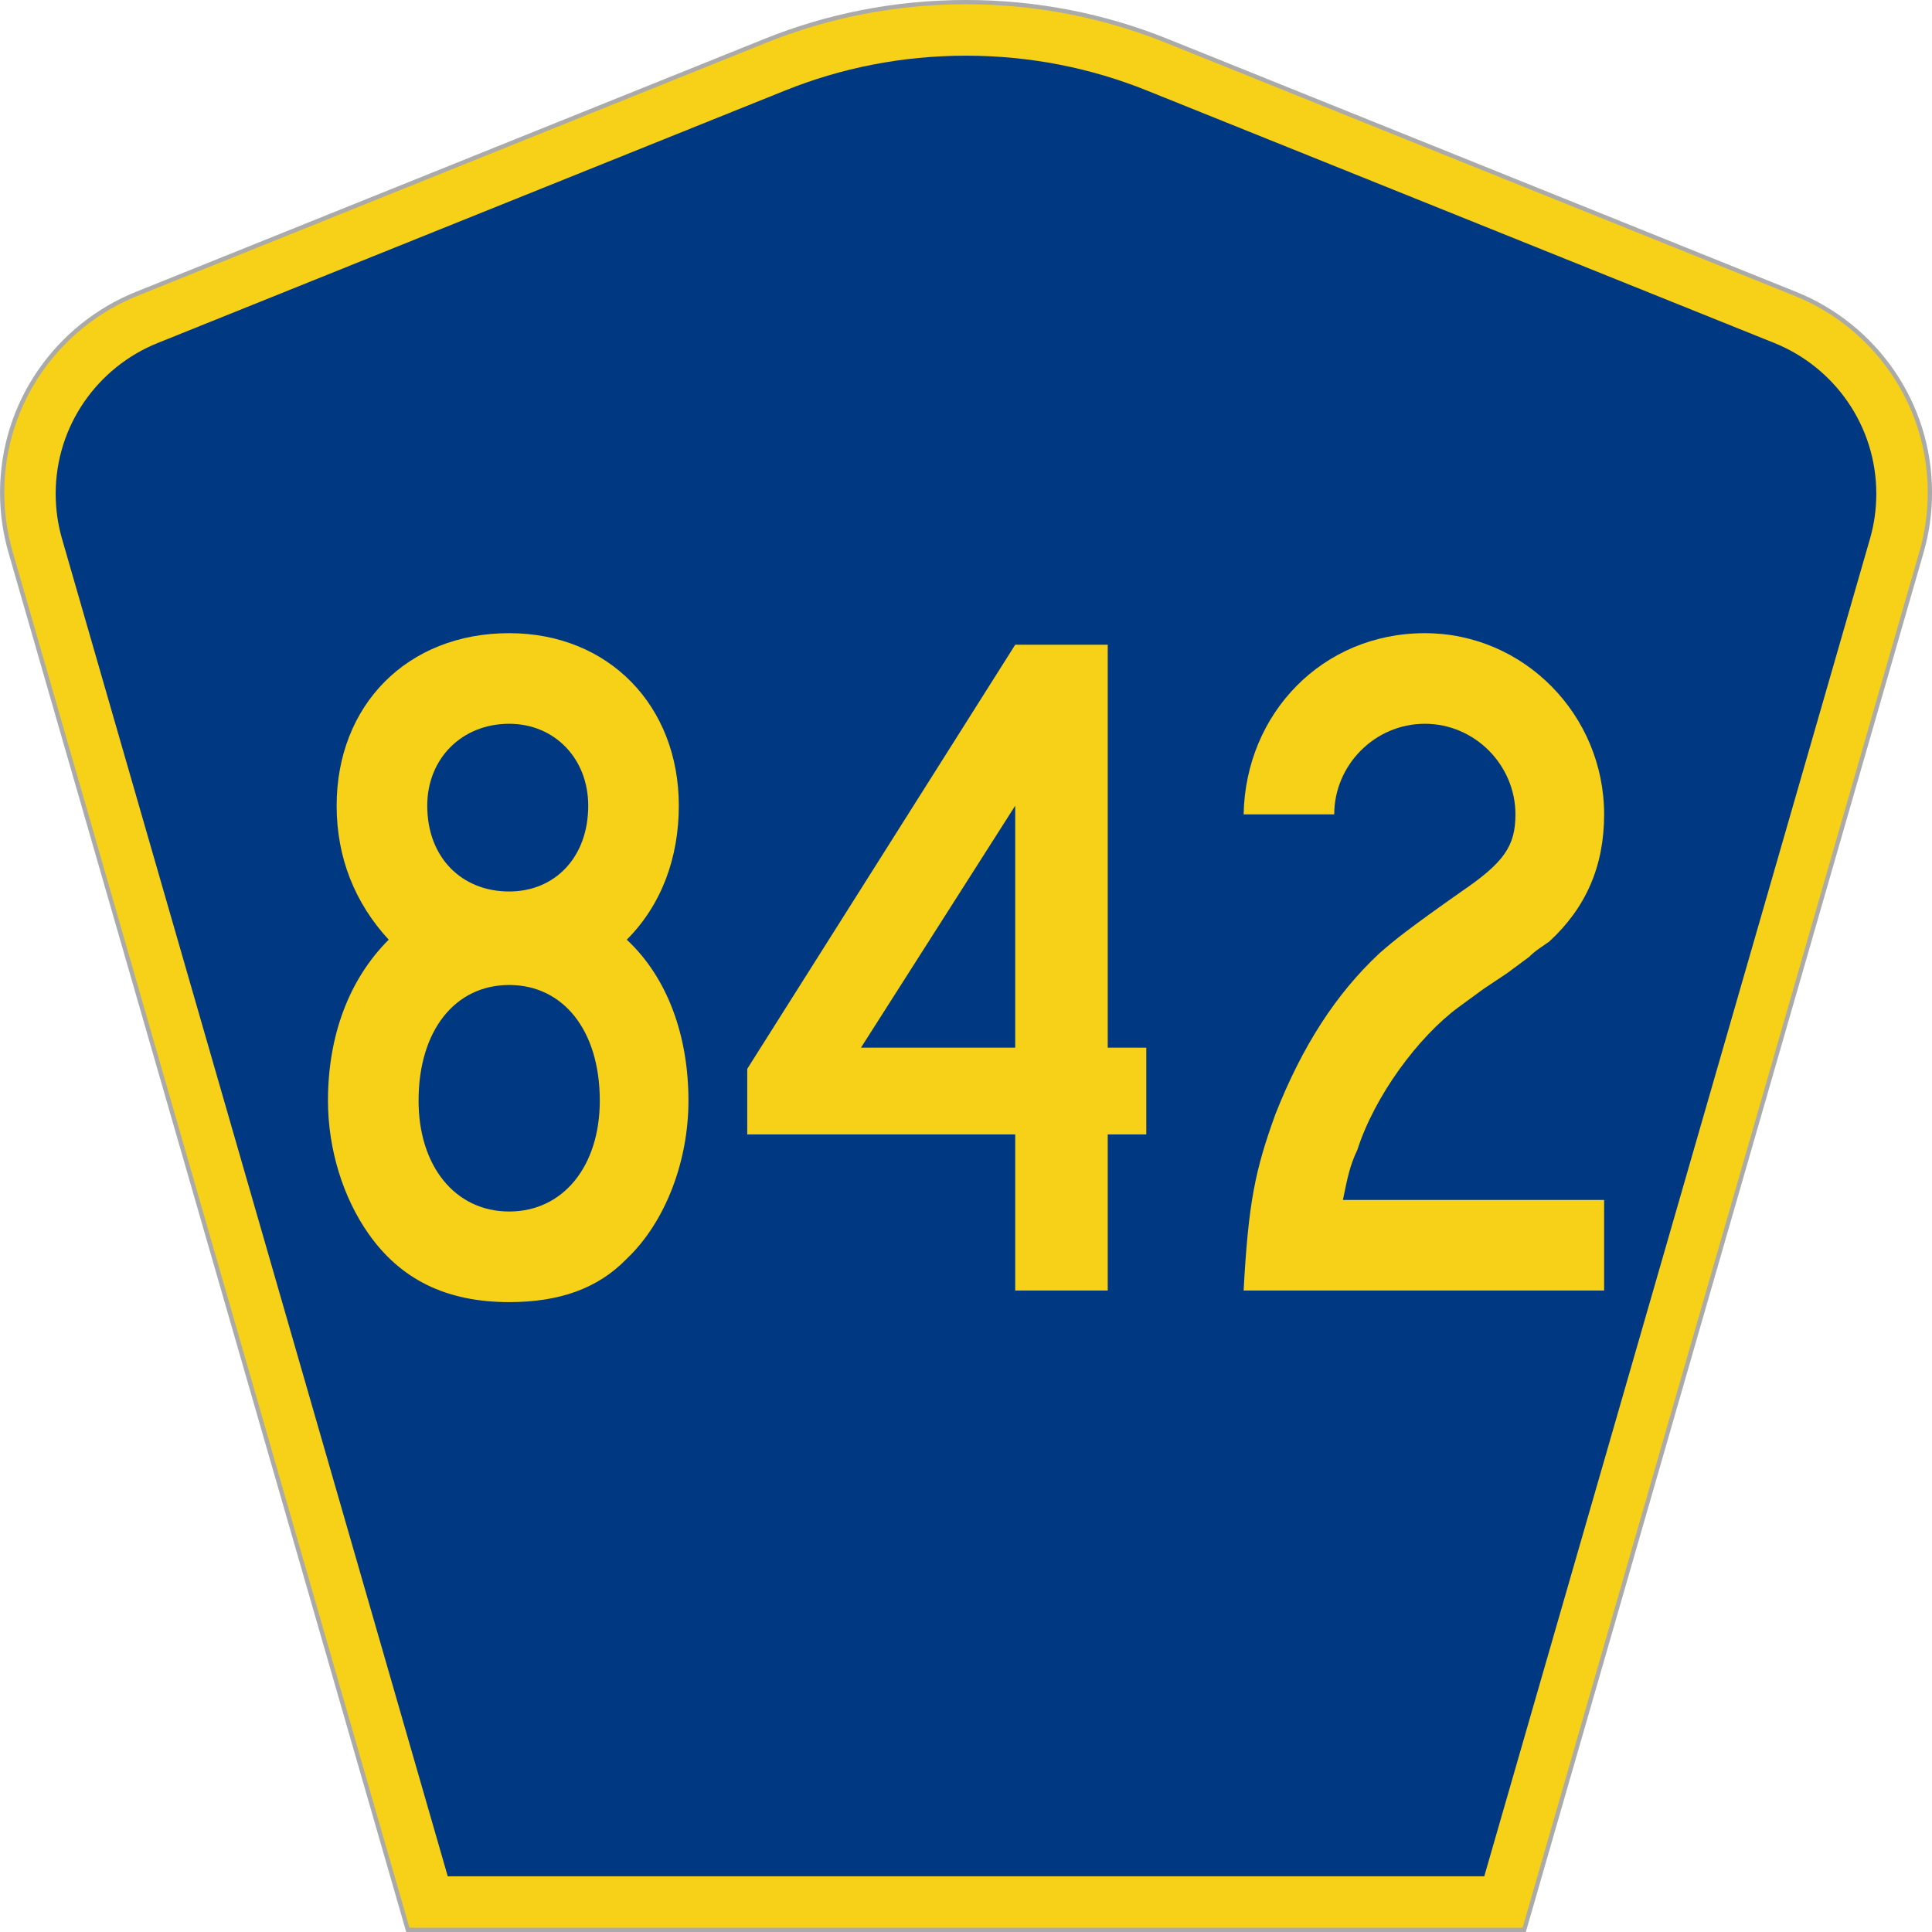
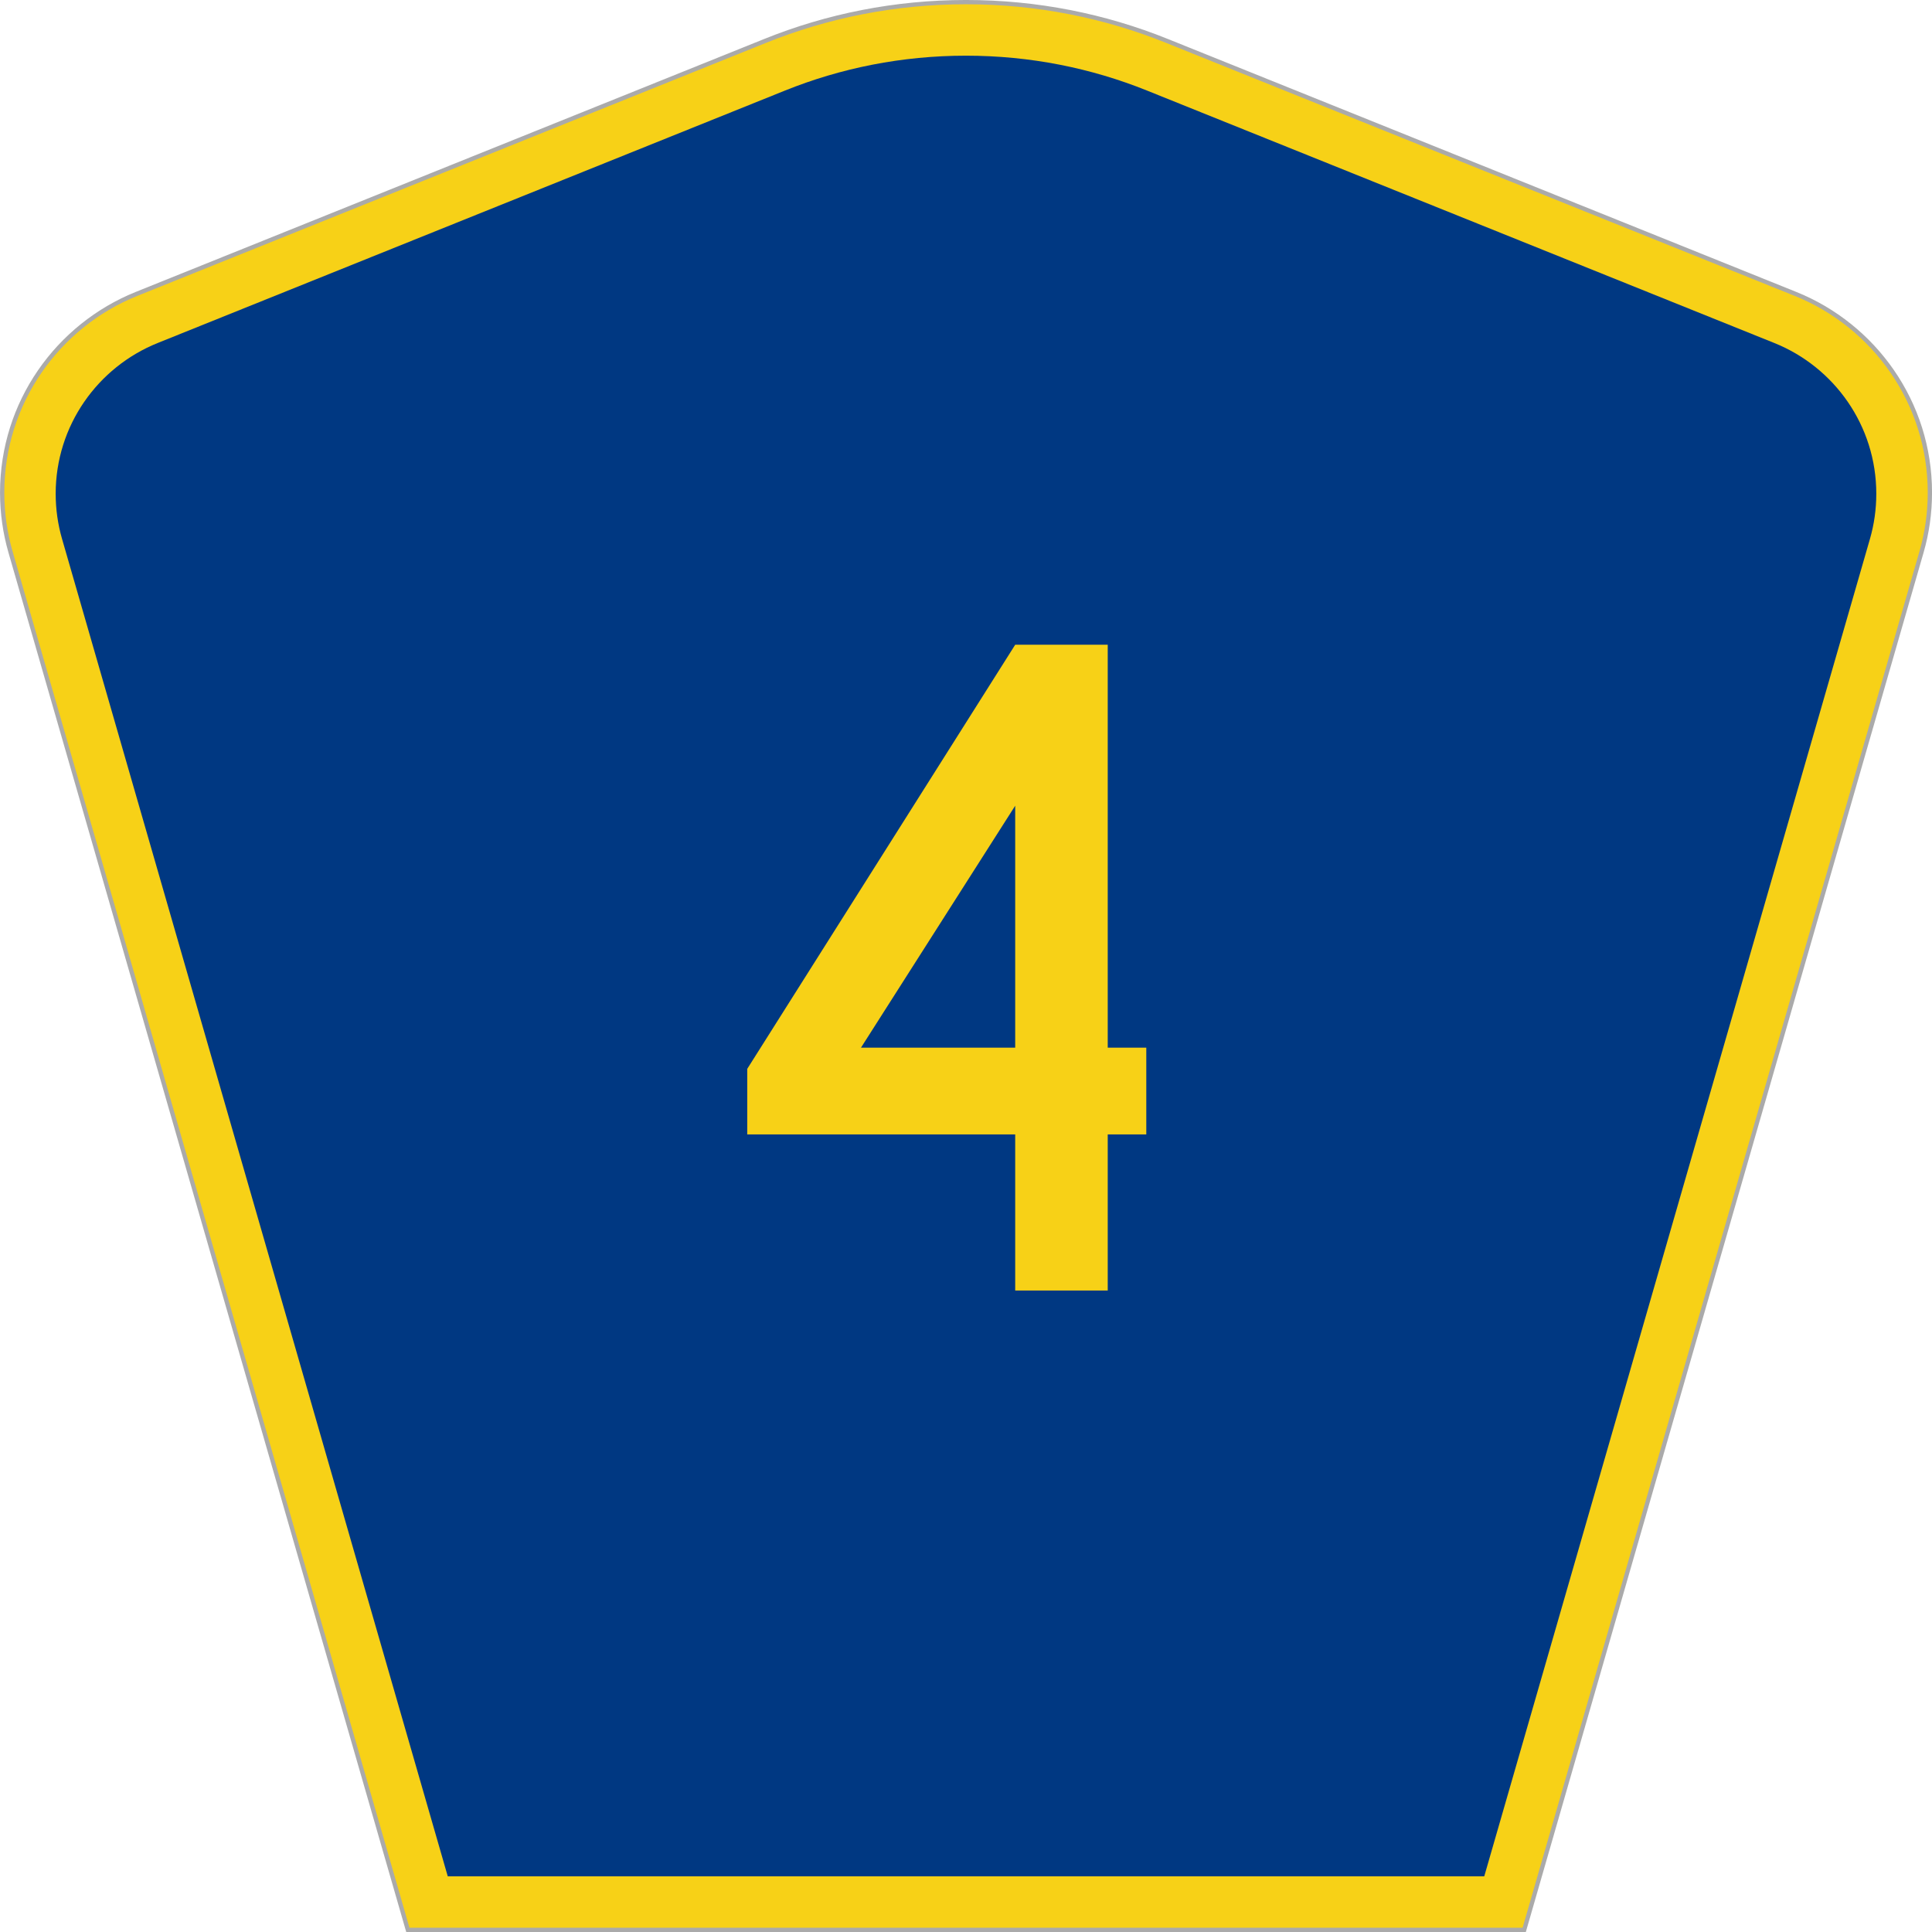
<svg xmlns="http://www.w3.org/2000/svg" xmlns:ns1="http://www.inkscape.org/namespaces/inkscape" version="1.1" id="svg2" x="0px" y="0px" width="451px" height="451px" viewBox="0 0 451 451" enable-background="new 0 0 451 451" xml:space="preserve">
  <g id="g10" transform="matrix(1.25,0,0,-1.25,0,451)">
    <g id="g12">
      <g id="g14" transform="matrix(1,0,0,-1,0,360.8)">
        <path id="path16" ns1:connector-curvature="0" fill="#F7D117" stroke="#AAAAAA" stroke-width="0.8" d="M76.164,360.398     L1.961,103.07c-1.012-3.515-1.555-7.234-1.555-11.074c0-16.801,10.383-31.183,25.094-37.109l117.395-47.25     c11.585-4.668,24.246-7.239,37.511-7.239c13.262,0,25.926,2.571,37.512,7.239l117.391,47.25     c14.713,5.926,25.097,20.308,25.097,37.109c0,3.84-0.543,7.559-1.559,11.074l-74.199,257.328H76.164L76.164,360.398z" />
      </g>
      <path id="path18" ns1:connector-curvature="0" fill="#003882" d="M10.398,268.597c0,12.727,7.86,23.641,19.036,28.141    l117.132,47.137c10.438,4.207,21.852,6.527,33.832,6.527c11.985,0,23.399-2.32,33.836-6.527l117.133-47.137    c11.176-4.5,19.03-15.414,19.03-28.141c0-2.929-0.409-5.742-1.175-8.402L277.184,10.402H83.617L11.578,260.195    C10.813,262.851,10.398,265.668,10.398,268.597L10.398,268.597z" />
    </g>
  </g>
  <g>
-     <path fill="#F7D117" d="M146.312,293.836c-6.75,6.975-15.75,10.125-27.451,10.125c-14.85,0-25.426-5.4-32.851-15.976   c-5.851-8.325-9.45-19.575-9.45-31.051c0-14.851,4.725-28.126,14.175-37.576c-7.875-8.55-12.15-19.125-12.15-31.276   c0-23.4,16.425-40.276,40.276-40.276c23.176,0,39.601,16.875,39.601,40.276c0,12.15-4.05,23.176-12.15,31.276   c9.675,9,14.4,22.726,14.4,37.576C160.712,271.11,155.312,285.285,146.312,293.836z M118.861,229.934   c-12.6,0-21.15,10.575-21.15,27.001c0,15.301,8.55,25.876,21.15,25.876c12.601,0,21.151-10.575,21.151-25.876   C140.012,240.509,131.462,229.934,118.861,229.934z M118.861,168.957c-11.025,0-19.125,8.101-19.125,19.125   c0,12.15,8.1,20.026,19.125,20.026c10.575,0,18.451-7.875,18.451-20.026C137.312,177.058,129.437,168.957,118.861,168.957z" />
    <path fill="#F7D117" d="M258.586,264.81v36.451h-21.601V264.81h-62.551v-15.3l62.551-99.003h21.601v94.053h9.001v20.25H258.586z    M236.985,188.083l-36,56.477h36V188.083z" />
-     <path fill="#F7D117" d="M290.306,301.261c1.125-20.7,2.7-28.126,7.426-41.176c6.3-15.976,14.175-28.126,24.301-37.576   c3.6-3.15,6.975-5.851,19.125-14.4c9.9-6.75,12.601-10.576,12.601-18c0-11.476-9.45-21.151-21.15-21.151   c-11.701,0-21.151,9.675-21.151,21.151h-21.15c0.45-23.626,18.451-42.301,42.302-42.301c23.175,0,41.851,19.125,41.851,42.301   c0,12.15-4.275,21.825-12.825,29.701c-1.575,1.125-3.15,2.025-4.725,3.6l-5.176,3.825l-5.4,3.601l-5.85,4.275   c-9.45,6.975-19.576,20.7-23.626,33.301c-1.8,3.825-2.25,6.3-3.375,11.7h60.977v21.15H290.306z" />
  </g>
</svg>